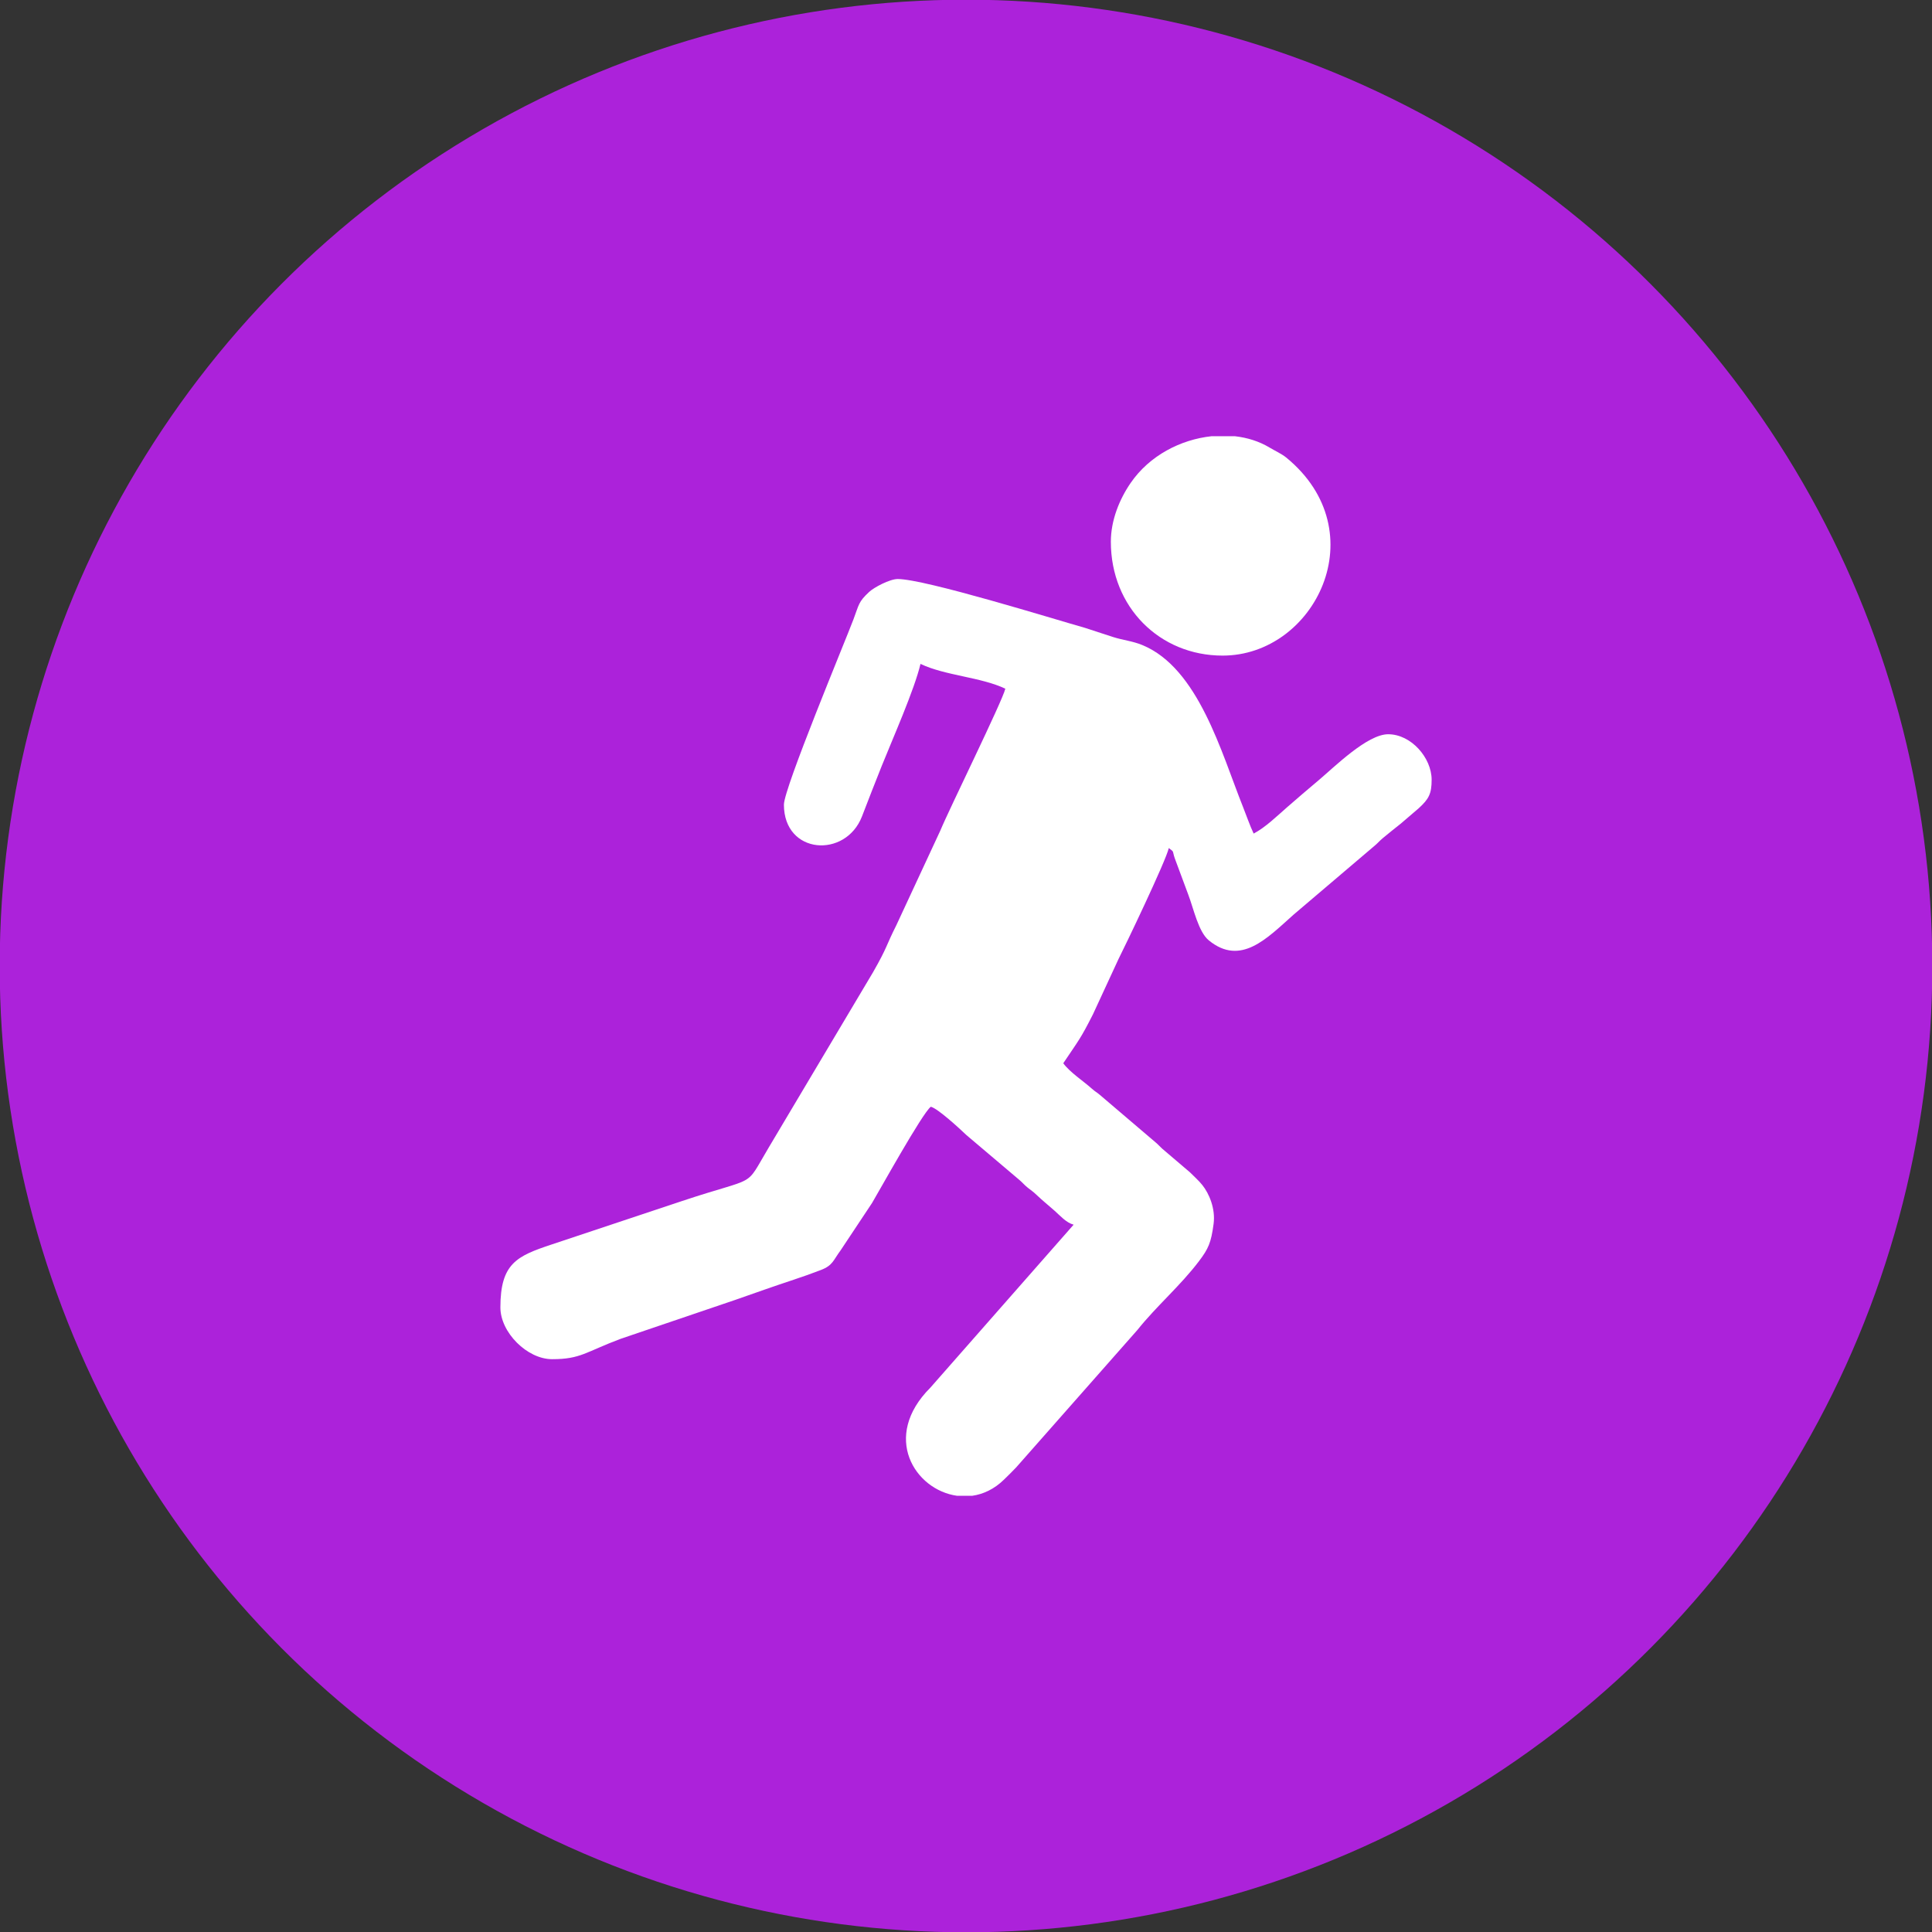
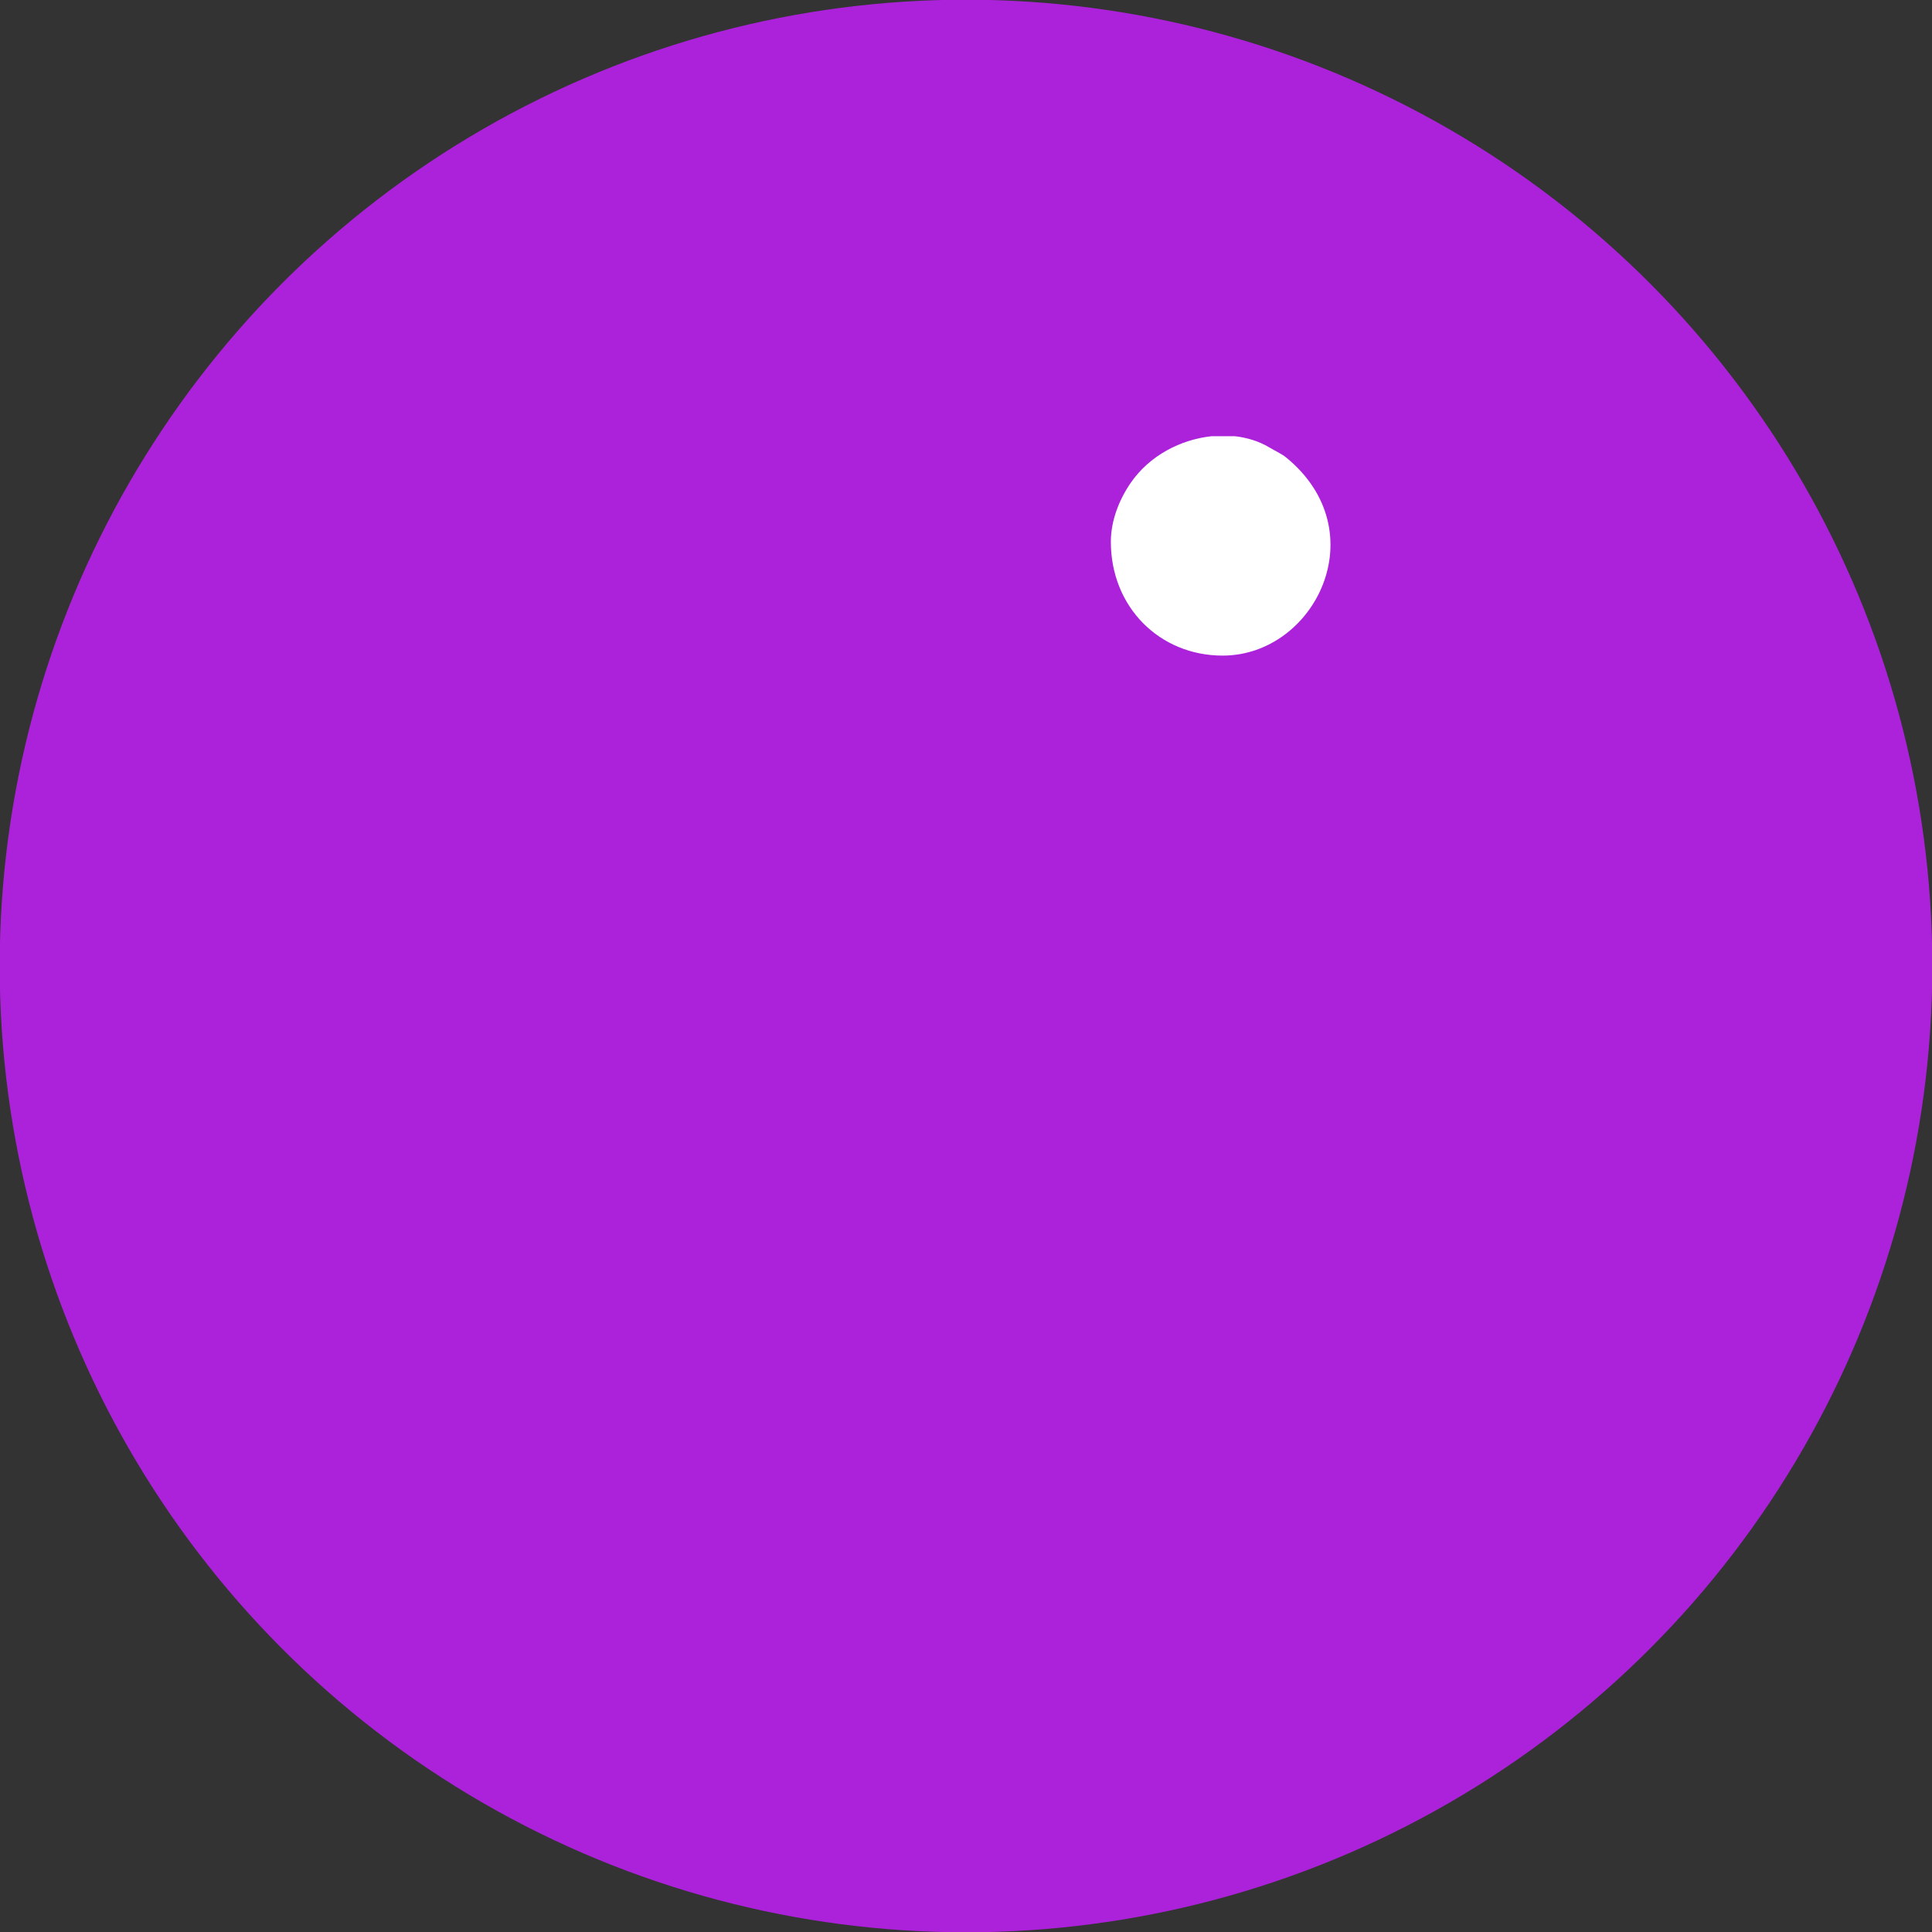
<svg xmlns="http://www.w3.org/2000/svg" xml:space="preserve" width="27.601mm" height="27.601mm" version="1.1" style="shape-rendering:geometricPrecision; text-rendering:geometricPrecision; image-rendering:optimizeQuality; fill-rule:evenodd; clip-rule:evenodd" viewBox="0 0 2760.12 2760.12">
  <rect x="0" y="0" width="2760.12" height="2760.12" fill="#333333" stroke="none" />
  <defs>
    <style type="text/css">
   
    .fil0 {fill:#AC22DA}
    .fil1 {fill:white}
   
  </style>
  </defs>
  <g id="Layer_x0020_1">
    <g id="_1699474962912">
      <circle class="fil0" cx="1380.06" cy="1380.06" r="1380.49" />
      <g>
-         <path class="fil1" d="M1119.92 1149.45c0,71.54 88.17,77.23 111.53,16.93 9.64,-24.92 18.27,-47.34 28.26,-72.23 15.62,-38.98 46.79,-109.15 55.33,-145.71 35.11,16.84 86.52,18.82 121.2,35.46 -4.16,17.83 -80.28,172.14 -92.89,202.76l-62.85 135.23c-15.39,30.55 -12.23,30.29 -33.31,67.18l-148.91 250.21c-35.9,60.18 -13.19,39.62 -124.37,76.71l-186.23 62.06c-49.26,16.41 -72.81,26.87 -72.81,89.81 0,35.63 38.19,73.91 73.91,73.91 40.96,0 47.75,-10.31 98,-29.13l163.31 -55.47c28.7,-10.02 53.88,-19.05 83.48,-28.84 14.64,-4.85 25.53,-8.74 39.24,-14 17.19,-6.57 17.66,-14.12 28.11,-28.06l44.82 -67.5c9.32,-15.48 72.08,-128.89 84.08,-137.67 10.31,2.76 40.81,30.97 51,40.64l75.22 63.72c5.2,4.41 7.09,7.17 12.29,11.36 5.93,4.79 6.88,4.85 12.98,10.66 8.63,8.22 16.12,14.05 25.18,22.13 8.37,7.43 16.68,17.16 27.31,20.01l-204.68 232.85c-70.29,70.19 -22.1,146 37.96,154.42l22.05 0c15.62,-2.26 31.22,-9.47 44.96,-22.86 6.59,-6.38 11.38,-11.12 17.71,-17.74l173.19 -196.34c27.42,-34.33 61.43,-63.2 87.98,-98.31 13.33,-17.66 17.25,-26.11 20.82,-53.33 2.82,-21.61 -6.39,-43.27 -16.17,-55.39 -5.26,-6.5 -11.3,-11.79 -17.49,-18l-39.91 -34.01c-3.83,-3.43 -4.99,-5.23 -9.06,-8.66l-79.81 -68.02c-5.49,-4.62 -6.1,-4.12 -11.65,-9.06 -12.22,-10.89 -31.28,-23.32 -40.69,-36.16 22.57,-33.66 24.49,-34.62 42.41,-69.94l36.45 -78.85c9.09,-17.95 67.44,-139.42 71.91,-158.67 8.6,6.3 4.65,3.83 8.66,15.01l19.22 51.73c7.55,19.69 14.38,53.04 29.37,65.23 45.6,37.12 83.03,-2.99 120.82,-36.68l115.04 -97.82c5.2,-4.18 7.09,-6.97 12.29,-11.36 9.18,-7.78 17.05,-13.79 26.17,-21.14l25.47 -21.84c14.55,-13.3 18.44,-20.77 18.44,-40.69 0,-31.34 -29.22,-65.03 -62.09,-65.03 -29.92,0 -76.97,46.91 -99.6,65.93 -15.77,13.27 -29.21,24.77 -44.61,38.19 -14.93,13.01 -30.81,28.7 -47.95,37.79 -5.43,-11.33 -10.22,-25.56 -15.22,-38.02 -30.96,-77.46 -63.66,-198.49 -144.06,-231.39 -13.88,-5.7 -27.18,-6.8 -41.76,-11.45l-40.14 -13.1c-43.68,-12.28 -228.35,-69.7 -267.32,-69.7 -11.48,0 -33.87,11.96 -40.78,18.38 -15.66,14.5 -14.47,18.16 -22.57,39.5 -11.99,31.72 -99.24,241.04 -99.24,264.36z" />
-         <path class="fil1" d="M1587 774c0,93.2 69.59,162.62 159.66,162.62 131.89,0 220.1,-177.26 90.82,-283.01 -6.42,-5.23 -15.97,-9.55 -24.05,-14.38 -14.46,-8.68 -31.25,-13.97 -49,-16l-33.77 0c-43.86,4.71 -88.44,27.51 -115.37,66.72 -15.91,23.14 -28.29,53.15 -28.29,84.05z" />
+         <path class="fil1" d="M1587 774c0,93.2 69.59,162.62 159.66,162.62 131.89,0 220.1,-177.26 90.82,-283.01 -6.42,-5.23 -15.97,-9.55 -24.05,-14.38 -14.46,-8.68 -31.25,-13.97 -49,-16l-33.77 0c-43.86,4.71 -88.44,27.51 -115.37,66.72 -15.91,23.14 -28.29,53.15 -28.29,84.05" />
      </g>
    </g>
  </g>
</svg>